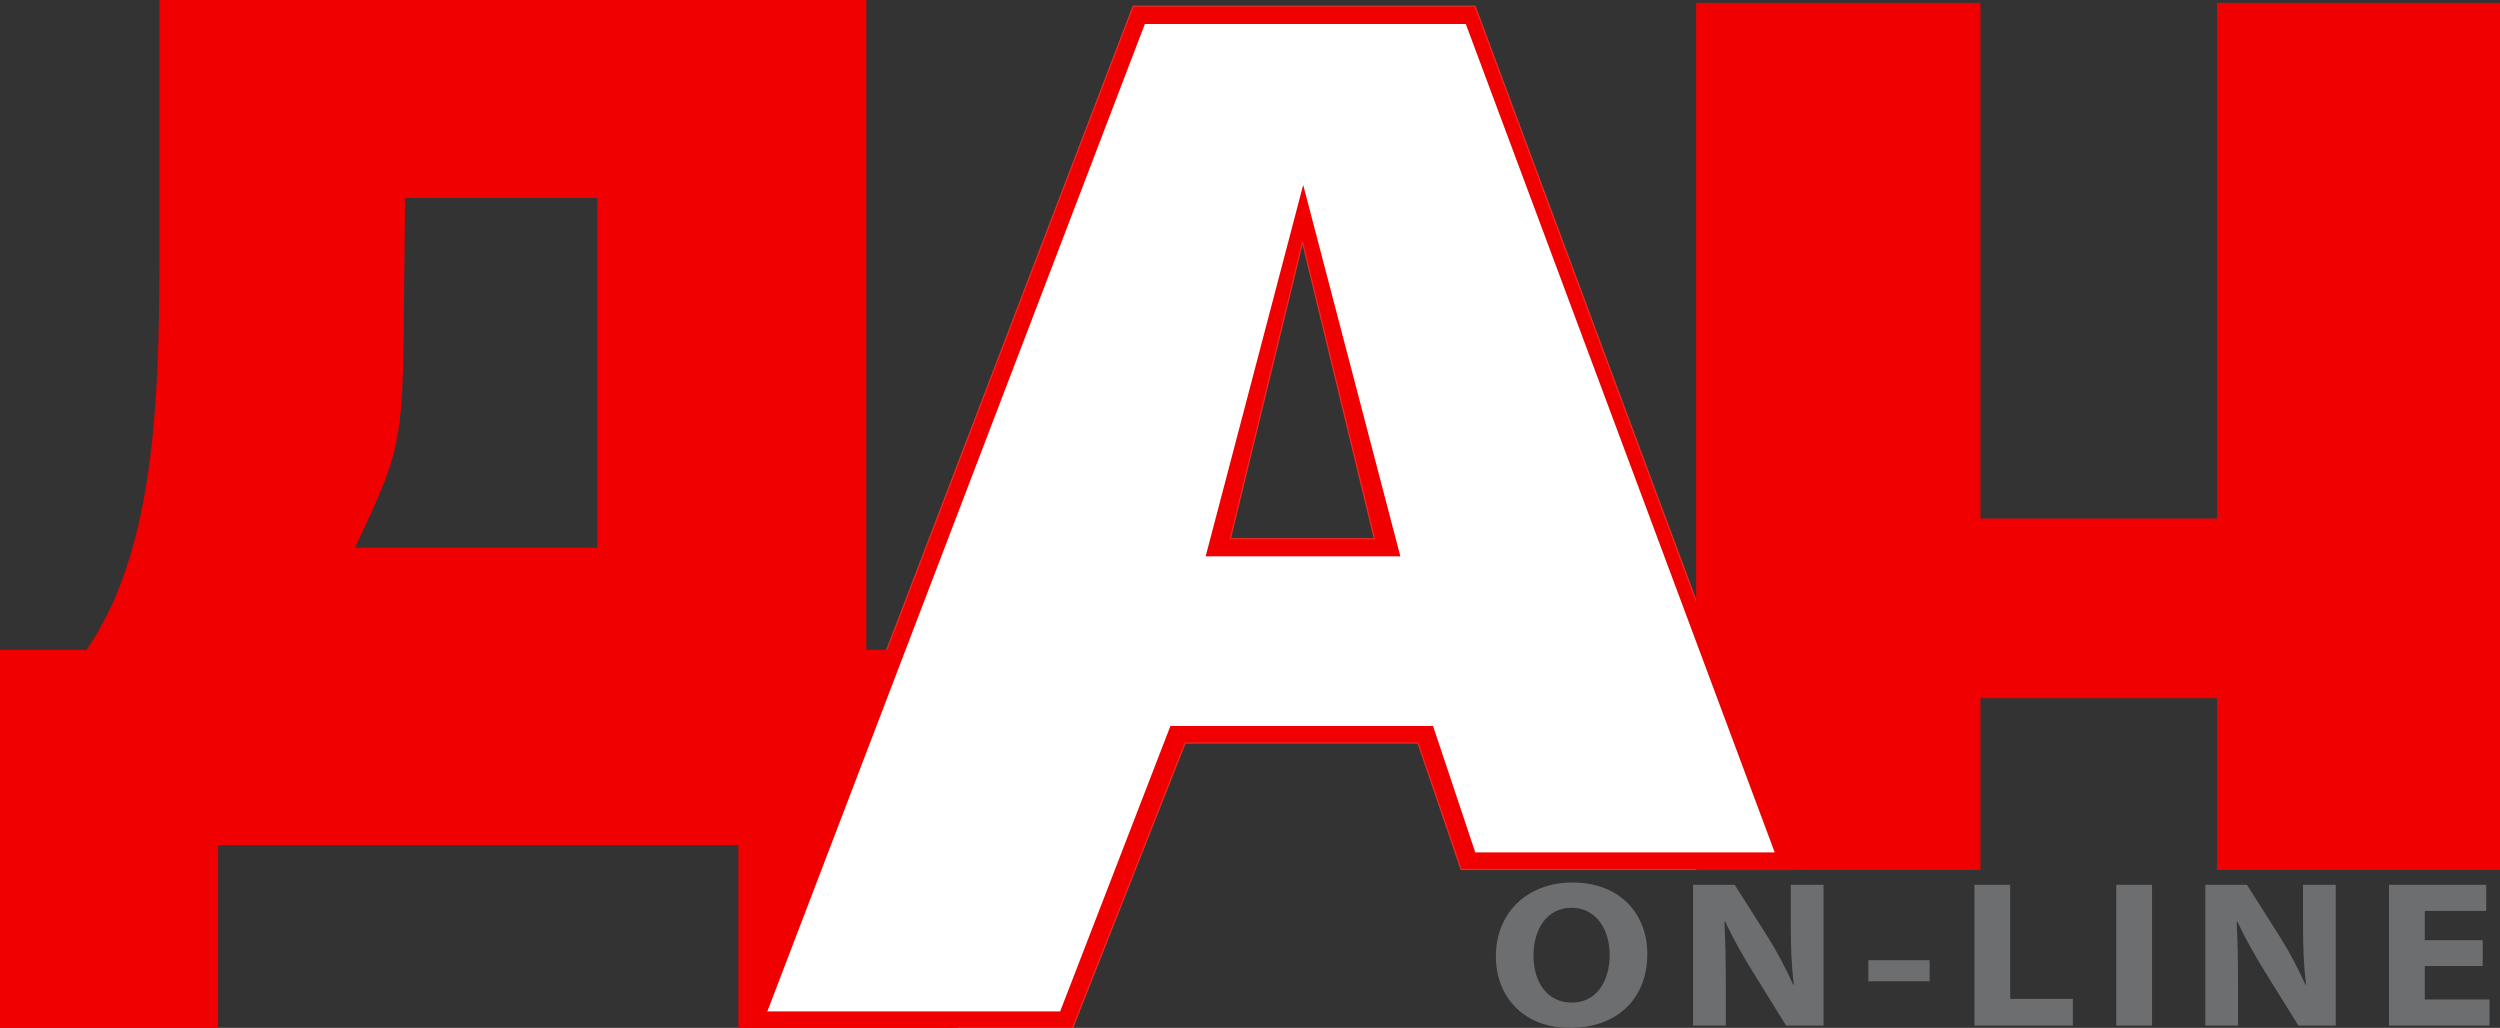
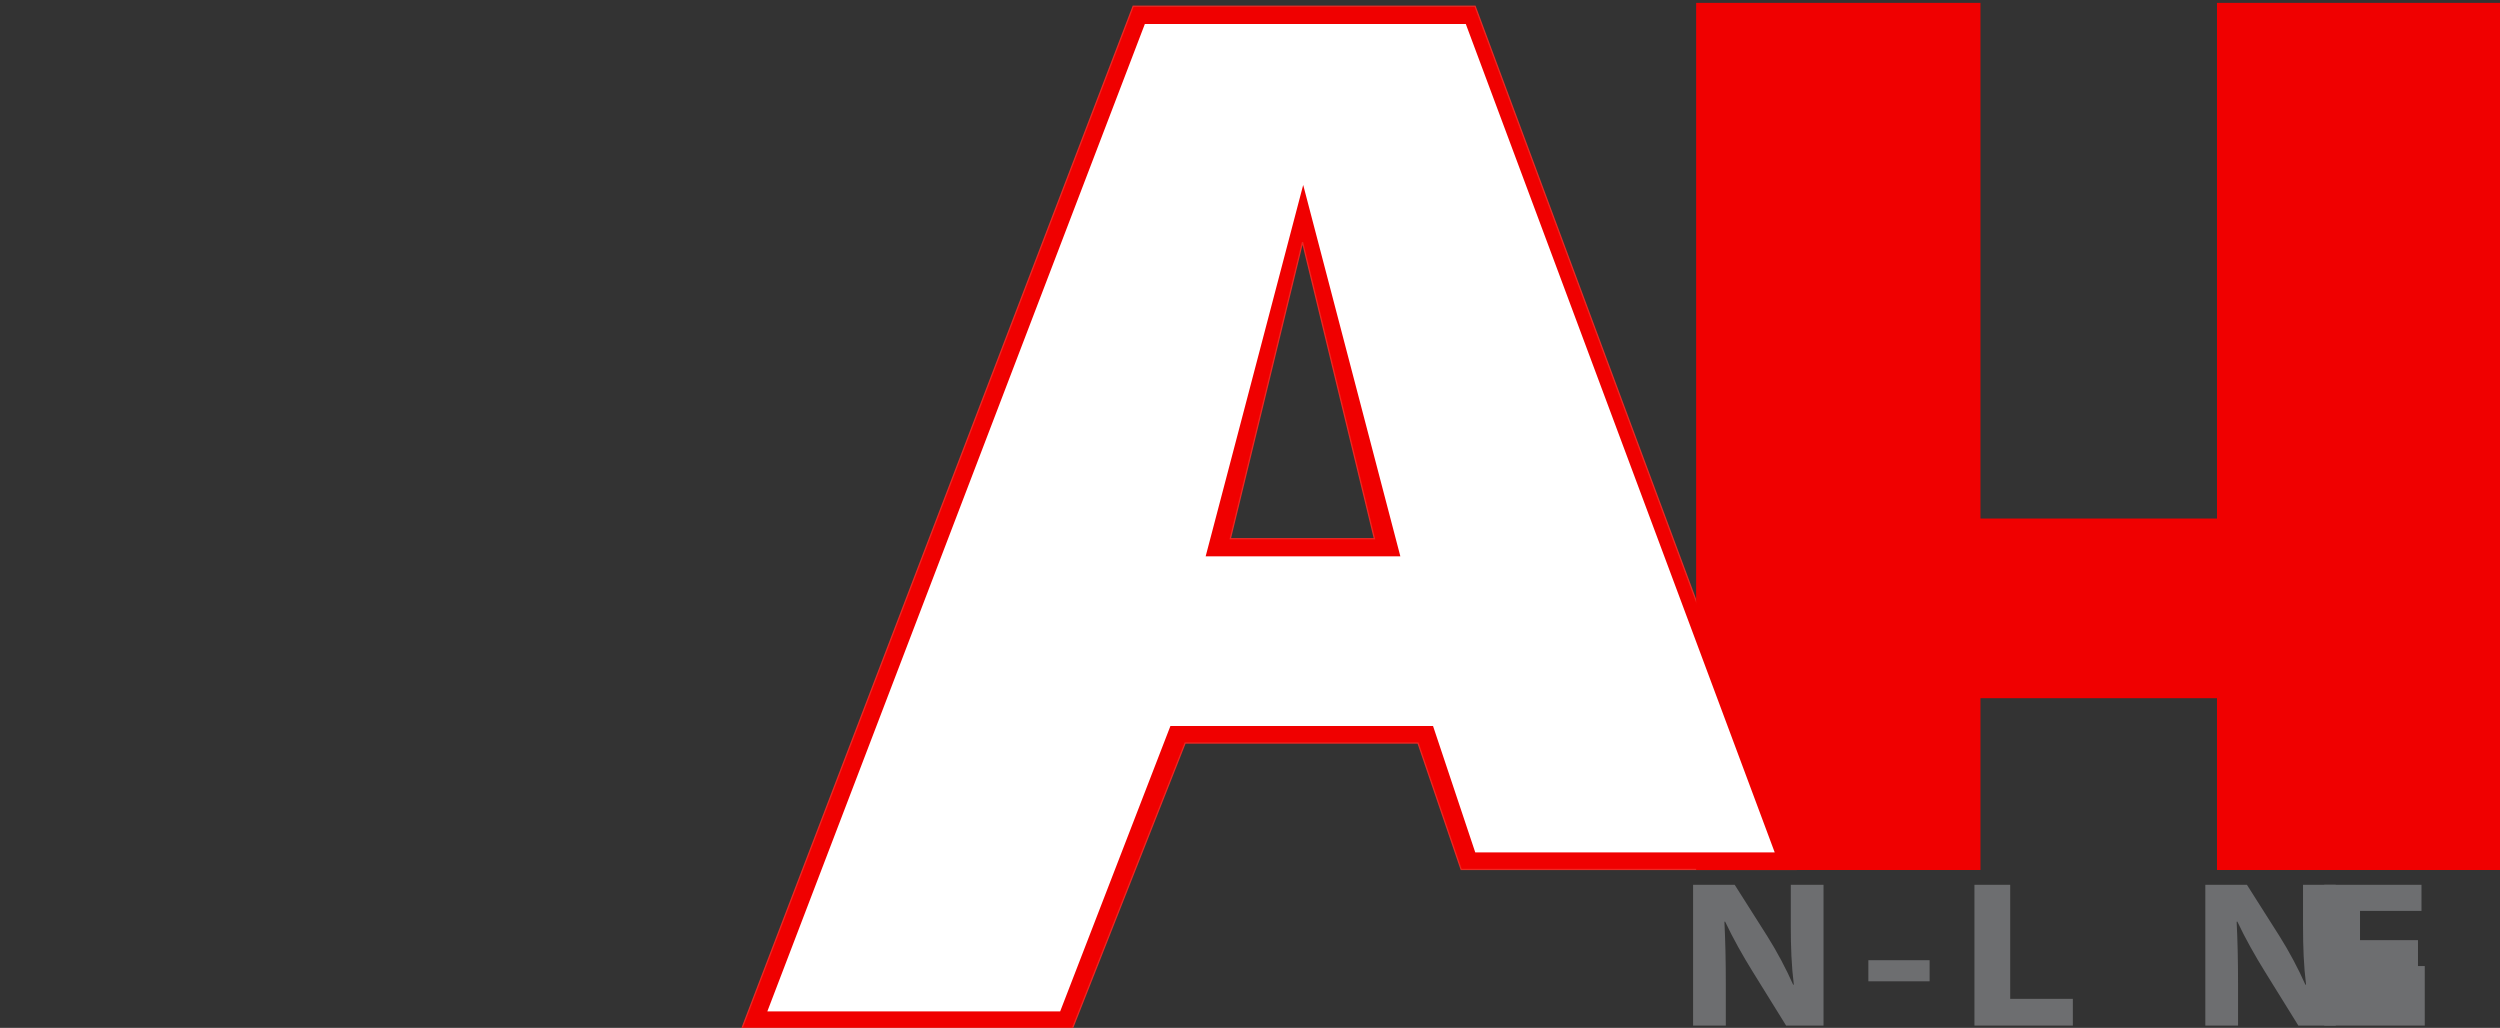
<svg xmlns="http://www.w3.org/2000/svg" version="1.1" id="Layer_1" x="0px" y="0px" width="477.573px" height="196.354px" viewBox="44.306 184.96 477.573 196.354" enable-background="new 44.306 184.96 477.573 196.354" xml:space="preserve">
  <rect x="44.306" y="184.96" width="477.573" height="196.354" fill="#333333" stroke="none" />
  <g>
    <path fill="#F00000" stroke="#ED2924" stroke-width="0.244" d="M315.189,326.906h-44.49l-21.493,54.408h-63.141l74.708-195.161   h65.321l61.299,164.892h-63.968L315.189,326.906z M306.863,287.868l-13.738-56.637l-13.796,56.637H306.863z" />
  </g>
  <g>
-     <path fill="#F00000" d="M227.273,381.437h-41.915v-35.045H85.973v35.045H44.306v-72.339h16.541   c14.827-21.567,13.913-55.425,13.913-88.153V184.96h135.043v124.139h17.47V381.437L227.273,381.437z M158.401,289.598v-66.817   h-36.733v2.09c-0.586,44.852,0.957,42.505-9.543,64.728H158.401z" />
-   </g>
+     </g>
  <g>
    <path fill="#F00000" d="M368.32,185.508h54.313v98.509h45.184v-98.509h54.063v165.651h-54.063v-32.826h-45.184v32.826H368.32   V185.508L368.32,185.508z" />
  </g>
  <path fill="#FFFFFF" d="M190.888,378.169l72.116-188.619h61.316l59.008,158.244h-57.206l-8.063-24.141h-50.17l-21.061,54.516  H190.888z M274.622,291.232h37.19l-18.558-70.937L274.622,291.232z" />
  <g>
-     <path fill="#6D6E70" d="M358.991,367.15c0,8.818-5.982,14.165-14.778,14.165c-8.93,0-14.152-6.023-14.152-13.686   c0-8.062,5.76-14.086,14.645-14.086C353.945,353.543,358.991,359.729,358.991,367.15z M337.248,367.509   c0,5.268,2.768,8.978,7.322,8.978c4.599,0,7.231-3.91,7.231-9.137c0-4.828-2.59-8.979-7.276-8.979   C339.928,358.371,337.248,362.281,337.248,367.509z" />
    <path fill="#6D6E70" d="M367.736,380.876v-26.895h7.947l6.25,9.855c1.787,2.833,3.571,6.185,4.912,9.218h0.133   c-0.445-3.552-0.58-7.183-0.58-11.213v-7.86h6.252v26.895h-7.146l-6.429-10.374c-1.786-2.873-3.75-6.346-5.225-9.497l-0.133,0.04   c0.178,3.551,0.268,7.342,0.268,11.73v8.101H367.736z" />
    <path fill="#6D6E70" d="M412.915,368.387v4.03h-11.696v-4.03H412.915z" />
    <path fill="#6D6E70" d="M421.482,353.983h6.832v21.786h11.965v5.107h-18.797V353.983z" />
-     <path fill="#6D6E70" d="M455.41,353.983v26.895h-6.83v-26.895H455.41z" />
    <path fill="#6D6E70" d="M465.588,380.876v-26.895h7.947l6.25,9.855c1.787,2.833,3.572,6.185,4.912,9.218h0.133   c-0.445-3.552-0.578-7.183-0.578-11.213v-7.86h6.25v26.895h-7.145l-6.43-10.374c-1.785-2.873-3.75-6.346-5.225-9.497l-0.133,0.04   c0.18,3.551,0.268,7.342,0.268,11.73v8.101H465.588z" />
-     <path fill="#6D6E70" d="M518.578,369.504h-11.072v6.385h12.367v4.987h-19.197v-26.895h18.572v4.987h-11.742v5.587h11.072V369.504z" />
+     <path fill="#6D6E70" d="M518.578,369.504h-11.072v6.385v4.987h-19.197v-26.895h18.572v4.987h-11.742v5.587h11.072V369.504z" />
  </g>
</svg>